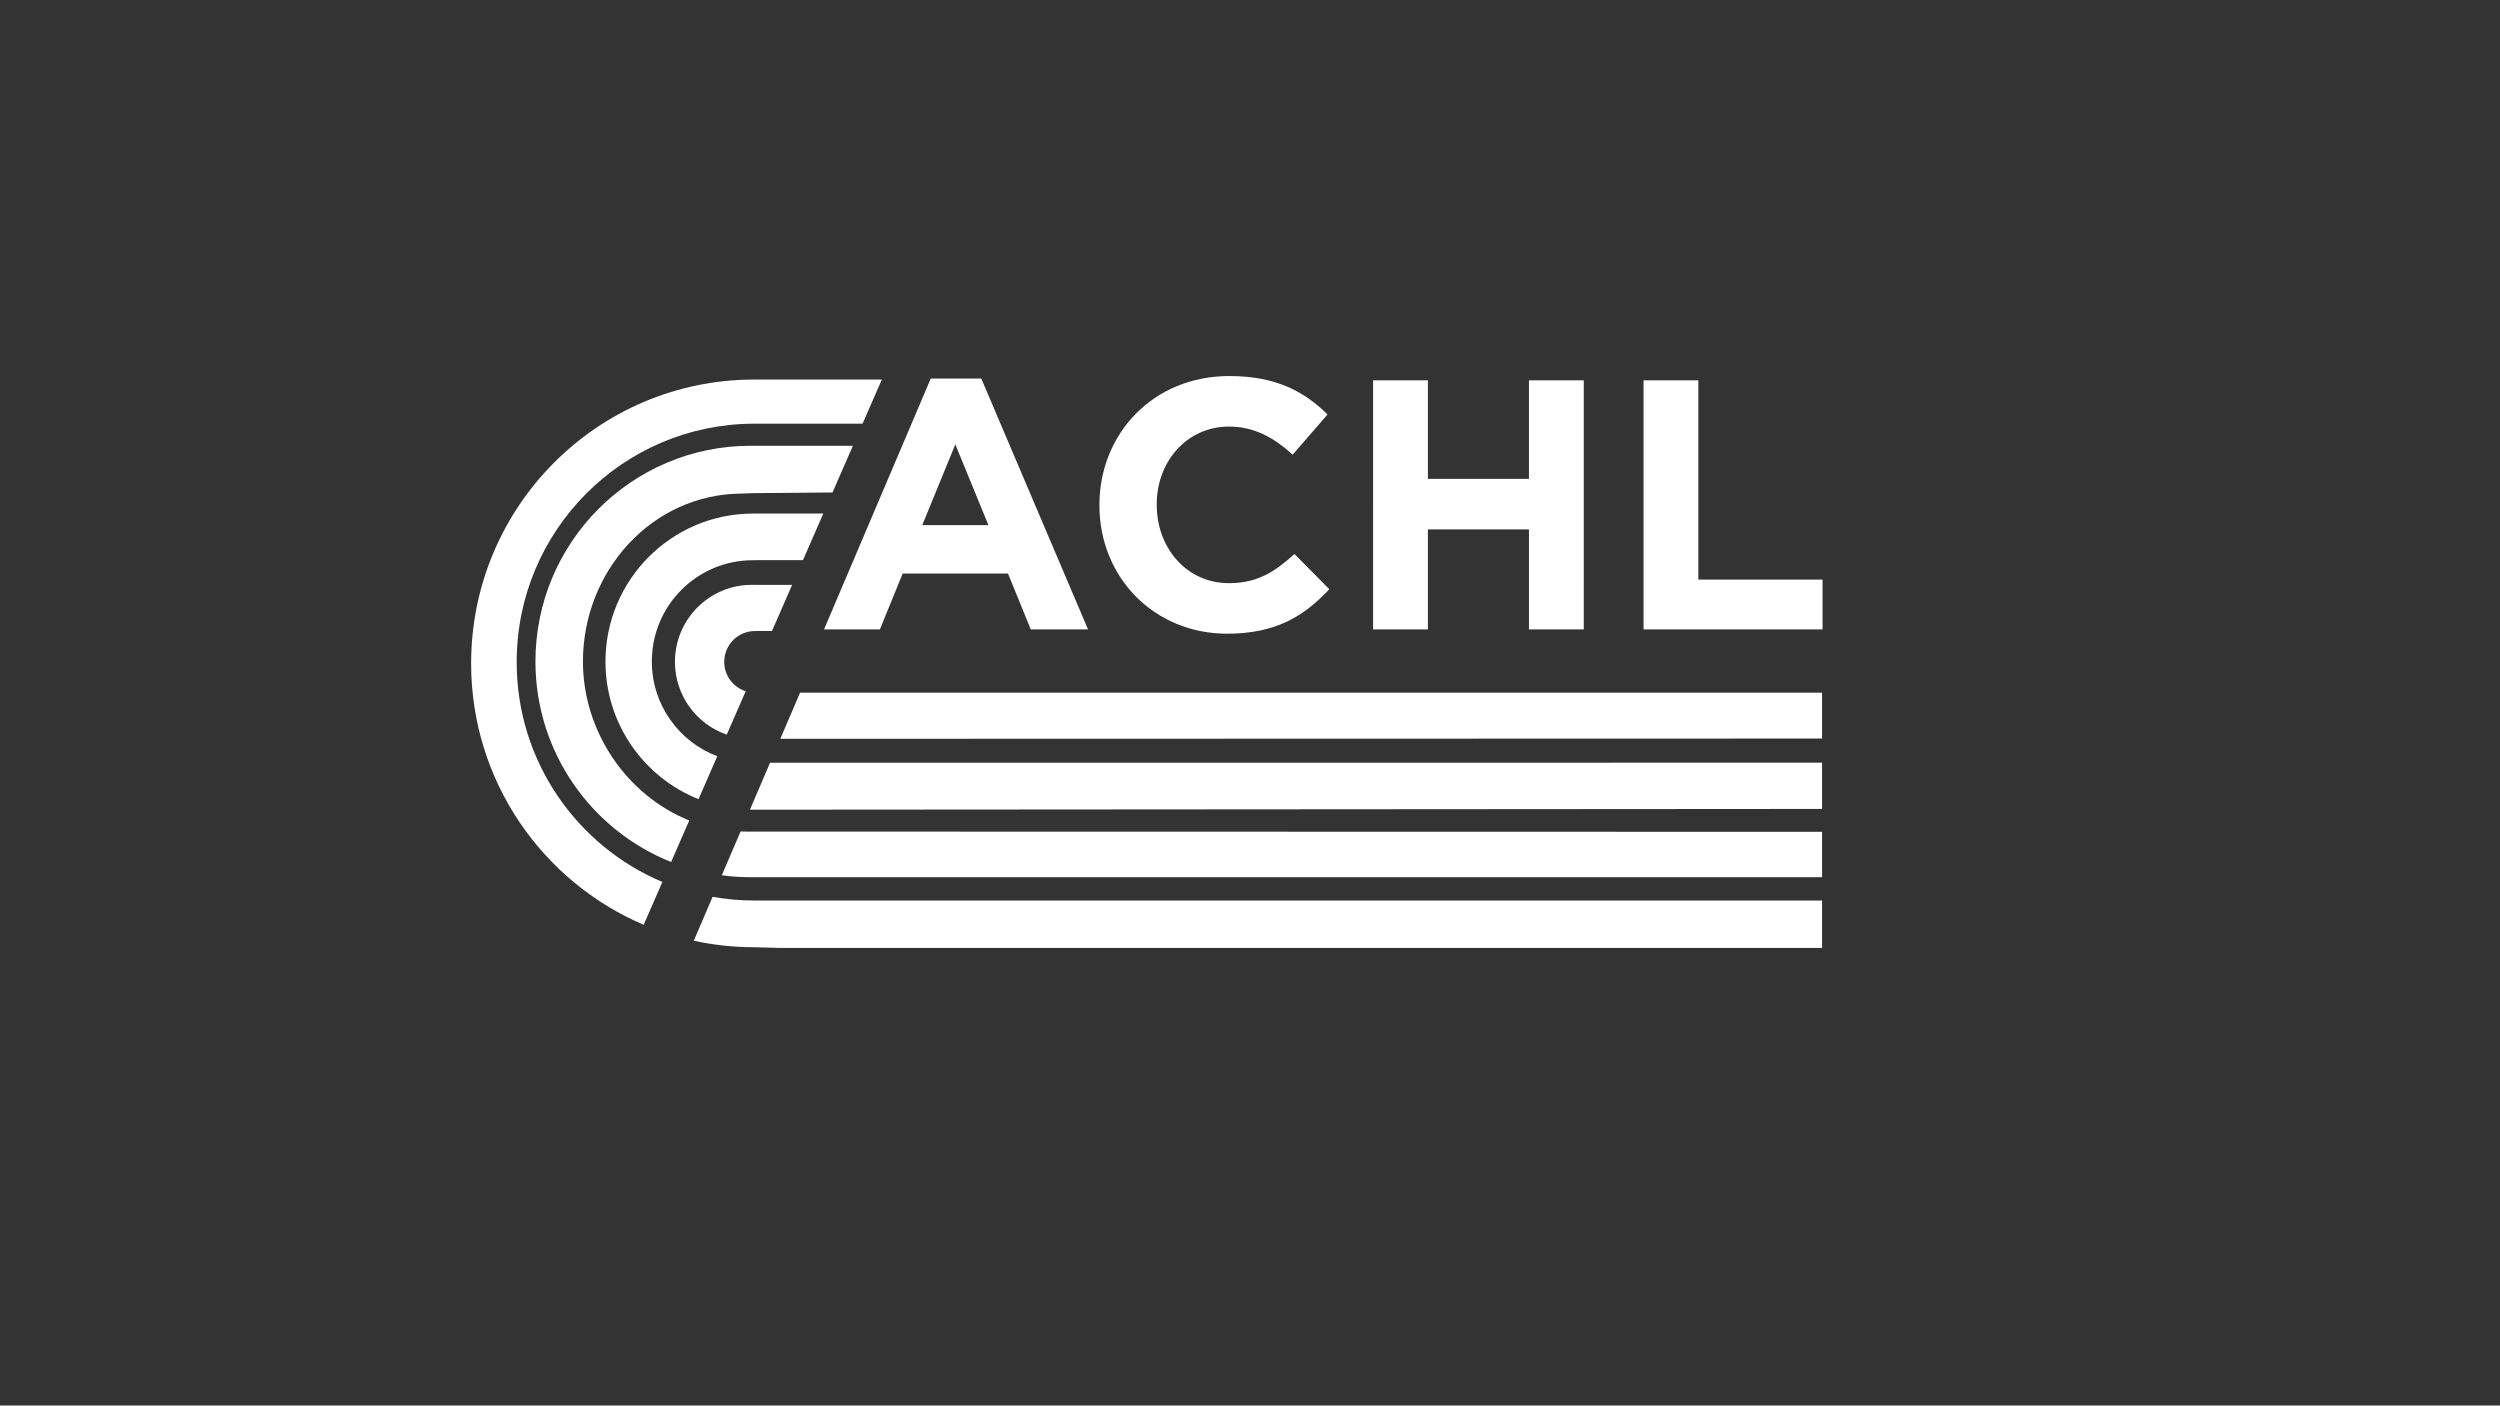
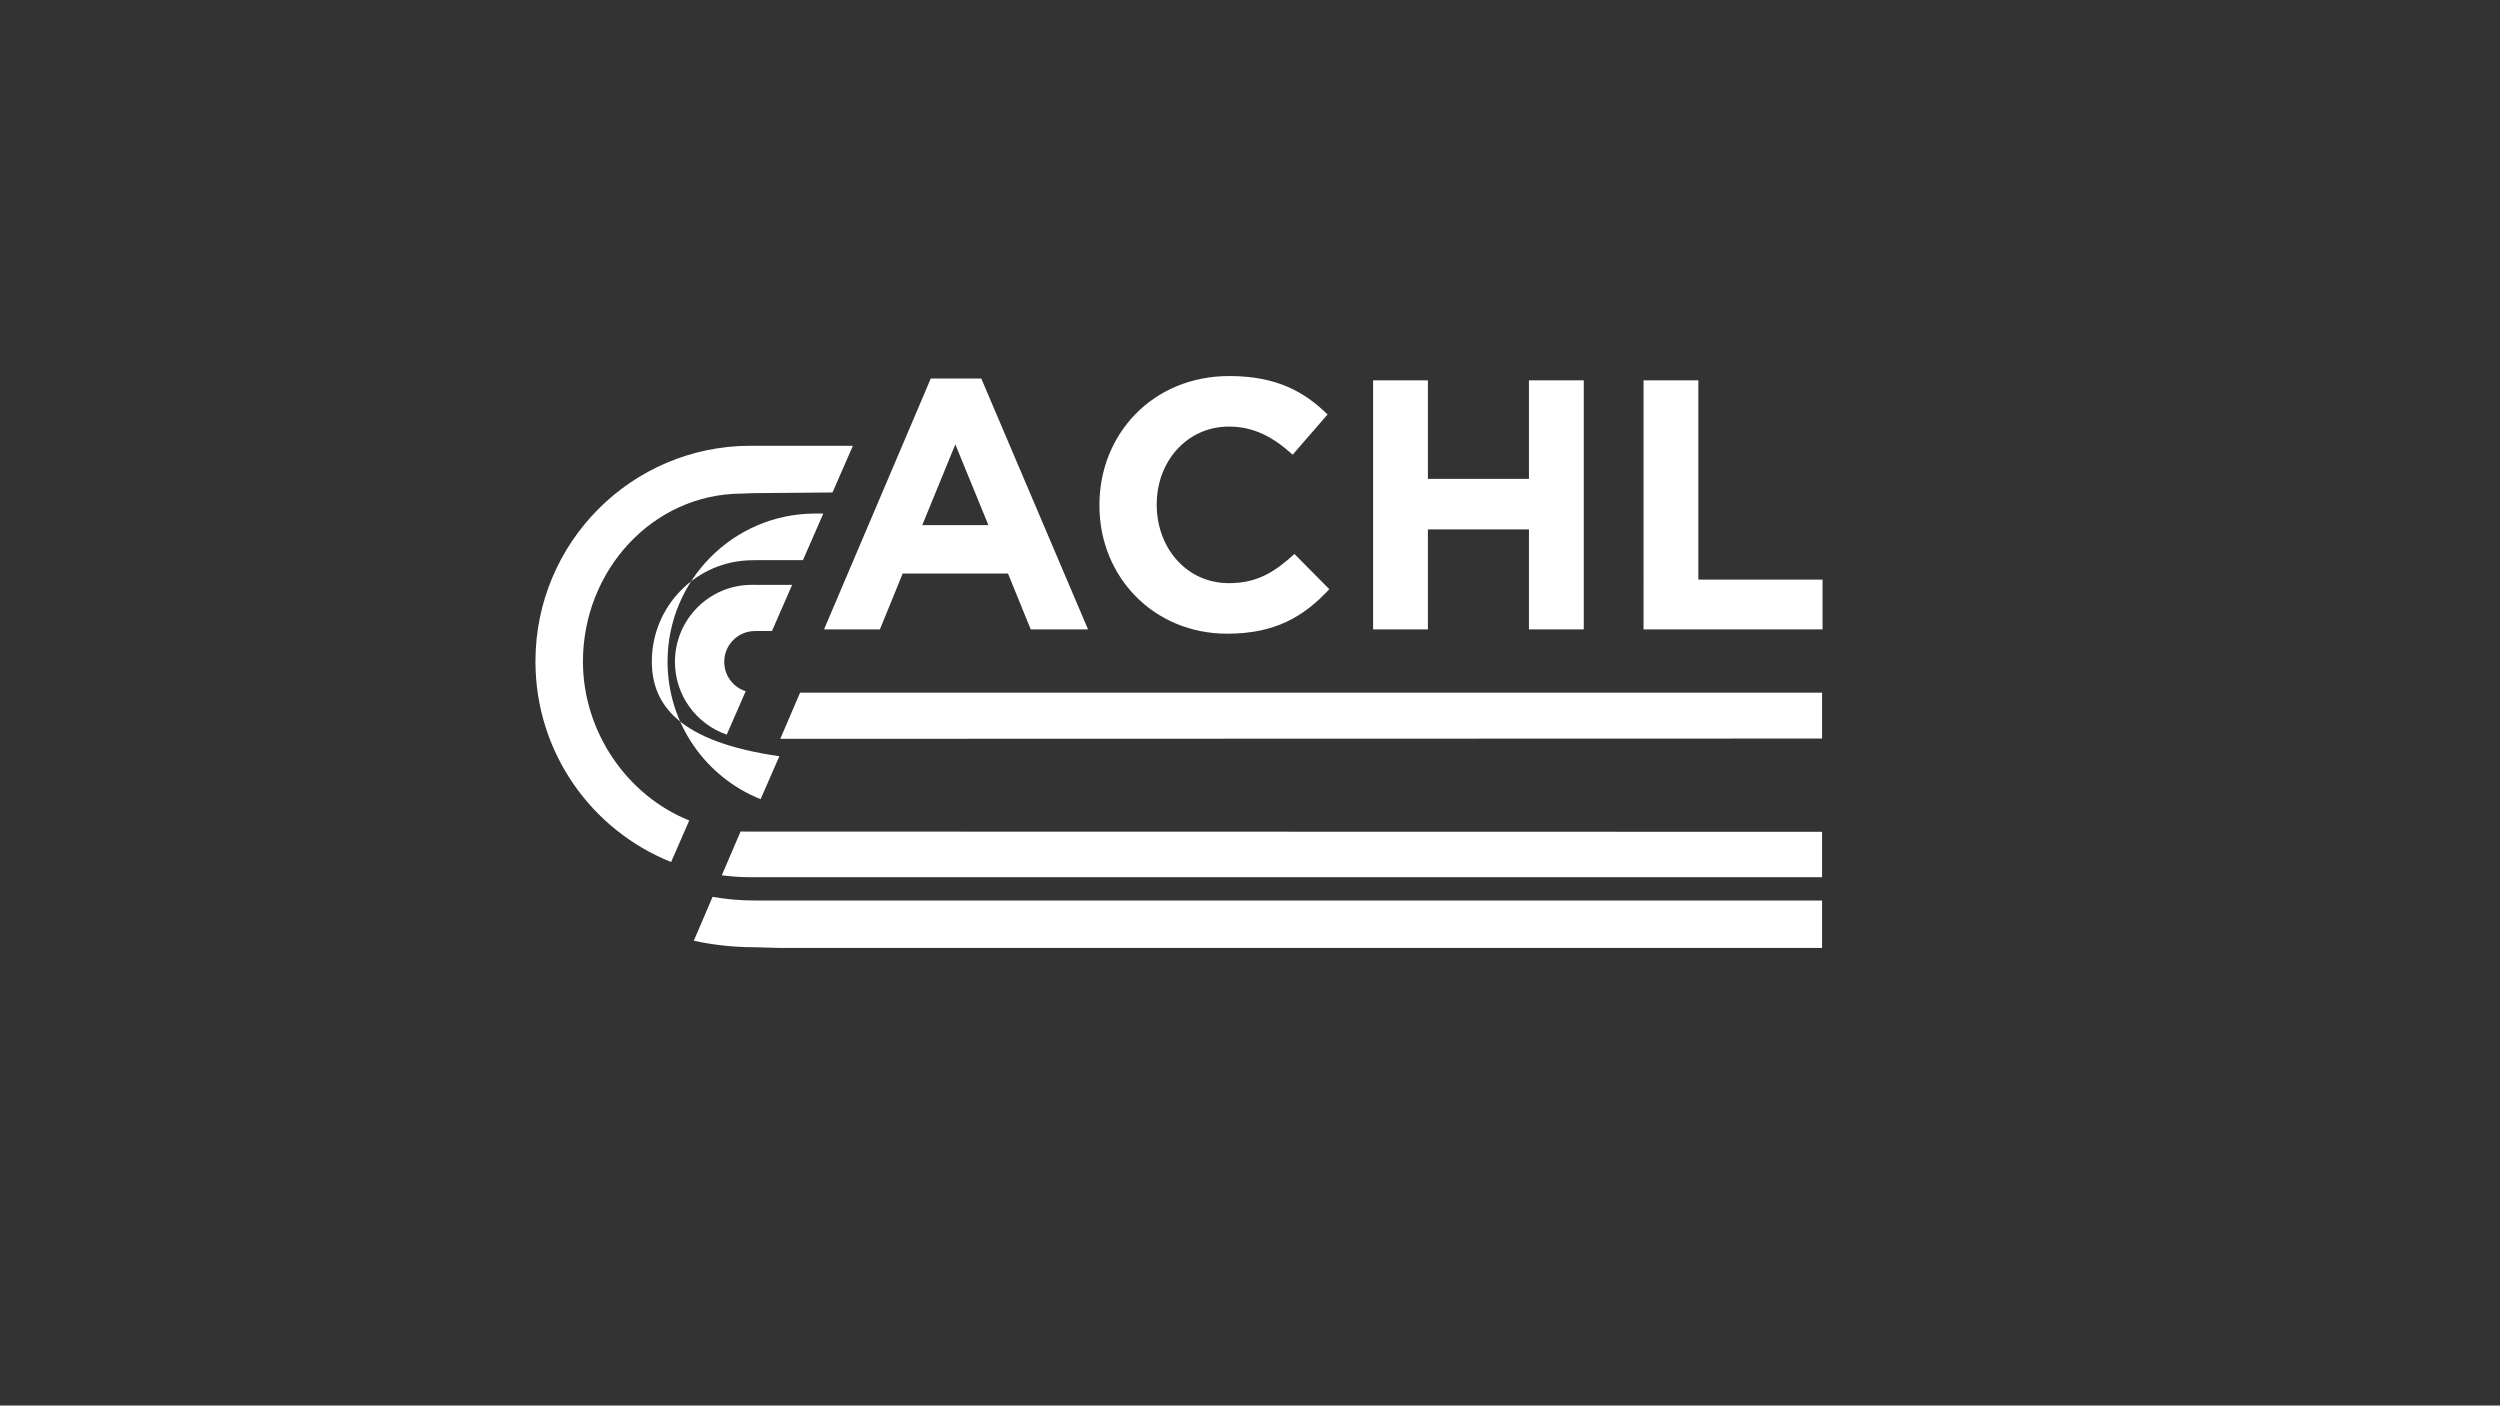
<svg xmlns="http://www.w3.org/2000/svg" version="1.1" id="Layer_1" x="0px" y="0px" viewBox="0 0 1366 768" style="enable-background:new 0 0 1366 768;" xml:space="preserve">
  <rect x="0" y="0" width="1366" height="768" fill="#333333" stroke="none" />
  <style type="text/css">
	.st0{fill:#ffffff;}
</style>
  <g>
    <g>
      <g>
        <g>
          <path class="st0" d="M412.09,517.56l13.94,0.39l569.55,0.01v-25.92H426.03h-13.01h-0.79c-7.8,0-15.45-0.69-22.87-2.01      l-10.28,23.99C389.72,516.33,400.76,517.56,412.09,517.56z" />
        </g>
      </g>
    </g>
    <g>
      <g>
        <g>
-           <path class="st0" d="M282.31,361.77c0-71.77,57.88-129.98,129.38-130.27c0.08,0,27.57,0,59.61,0l10.53-24.11      c-37.68,0-70.08,0-70.13,0c-85.24,0.21-154.28,69.57-154.28,155.09c0,64.17,38.87,119.24,94.29,142.82l10.21-23.39      C315.16,462.2,282.31,415.83,282.31,361.77z" />
-         </g>
+           </g>
      </g>
    </g>
    <g>
      <g>
        <g>
-           <path class="st0" d="M411.51,442.41h6.98L995.58,442v-25.26H420.76l-10.98,25.63C410.36,442.38,410.93,442.41,411.51,442.41z" />
-         </g>
+           </g>
      </g>
    </g>
    <g>
      <g>
        <g>
-           <path class="st0" d="M356.16,361.43c0-30.5,24.62-55.24,55.03-55.32l4.56-0.06h22.99l11.11-25.44h-33.92h-4.62      c-44.47,0.11-80.48,36.29-80.48,80.9c0,34.11,21.07,63.27,50.85,75.16l10.25-23.46C371.03,405.34,356.16,385.13,356.16,361.43z" />
+           <path class="st0" d="M356.16,361.43c0-30.5,24.62-55.24,55.03-55.32l4.56-0.06h22.99l11.11-25.44h-4.62      c-44.47,0.11-80.48,36.29-80.48,80.9c0,34.11,21.07,63.27,50.85,75.16l10.25-23.46C371.03,405.34,356.16,385.13,356.16,361.43z" />
        </g>
      </g>
    </g>
    <g>
      <g>
        <g>
          <path class="st0" d="M410.64,319.56c-23.12,0.06-41.85,18.87-41.85,42.07c0,18.44,11.83,34.09,28.3,39.77l10.36-23.72      c-6.8-2.15-11.73-8.52-11.73-16.05c0-9.28,7.49-16.8,16.74-16.83l1.39-0.02l7.97-0.02l11.01-25.21h-19.79H410.64z" />
        </g>
      </g>
    </g>
    <g>
      <g>
        <g>
          <polygon class="st0" points="995.58,403.54 995.58,378.47 437.16,378.47 426.35,403.69     " />
        </g>
      </g>
    </g>
    <g>
      <g>
        <g>
          <path class="st0" d="M318.52,361.44c0-49.4,37.71-91.62,86.94-91.75l6.29-0.24l43.13-0.36l11.15-25.52h-56.21      c-64.78,0.16-117.25,52.87-117.25,117.87c0,49.72,30.7,92.24,74.13,109.56l9.91-22.69      C342.68,434.71,318.52,399.89,318.52,361.44z" />
        </g>
      </g>
    </g>
    <g>
      <g>
        <g>
          <path class="st0" d="M410.12,479.31l585.46-0.02v-24.79l-587.73-0.12c-1.07,0-2.13-0.03-3.19-0.07l-10.26,23.94      C399.55,478.95,404.79,479.31,410.12,479.31z" />
        </g>
      </g>
    </g>
  </g>
  <g>
    <path class="st0" d="M898.04,343.92h97.8V316.7h-67.86V207.81h-29.94V343.92z M750.26,343.92h29.94v-54.64h55.22v54.64h29.95   V207.81h-29.95v53.86h-55.22v-53.86h-29.94V343.92z M670.54,346.25c26.25,0,41.8-9.33,55.8-24.3l-19.05-19.25   c-10.7,9.72-20.22,15.94-35.78,15.94c-23.33,0-39.47-19.44-39.47-42.78v-0.39c0-23.33,16.53-42.39,39.47-42.39   c13.61,0,24.31,5.83,34.8,15.36l19.06-21.97c-12.64-12.44-28-21-53.67-21c-41.8,0-70.97,31.69-70.97,70.39v0.39   C600.74,315.34,630.49,346.25,670.54,346.25 M503.91,286.95l18.08-44.14l18.08,44.14H503.91z M450.24,343.92h30.53l12.45-30.53   h57.55l12.44,30.53h31.3l-58.33-137.08h-27.61L450.24,343.92z" />
  </g>
</svg>